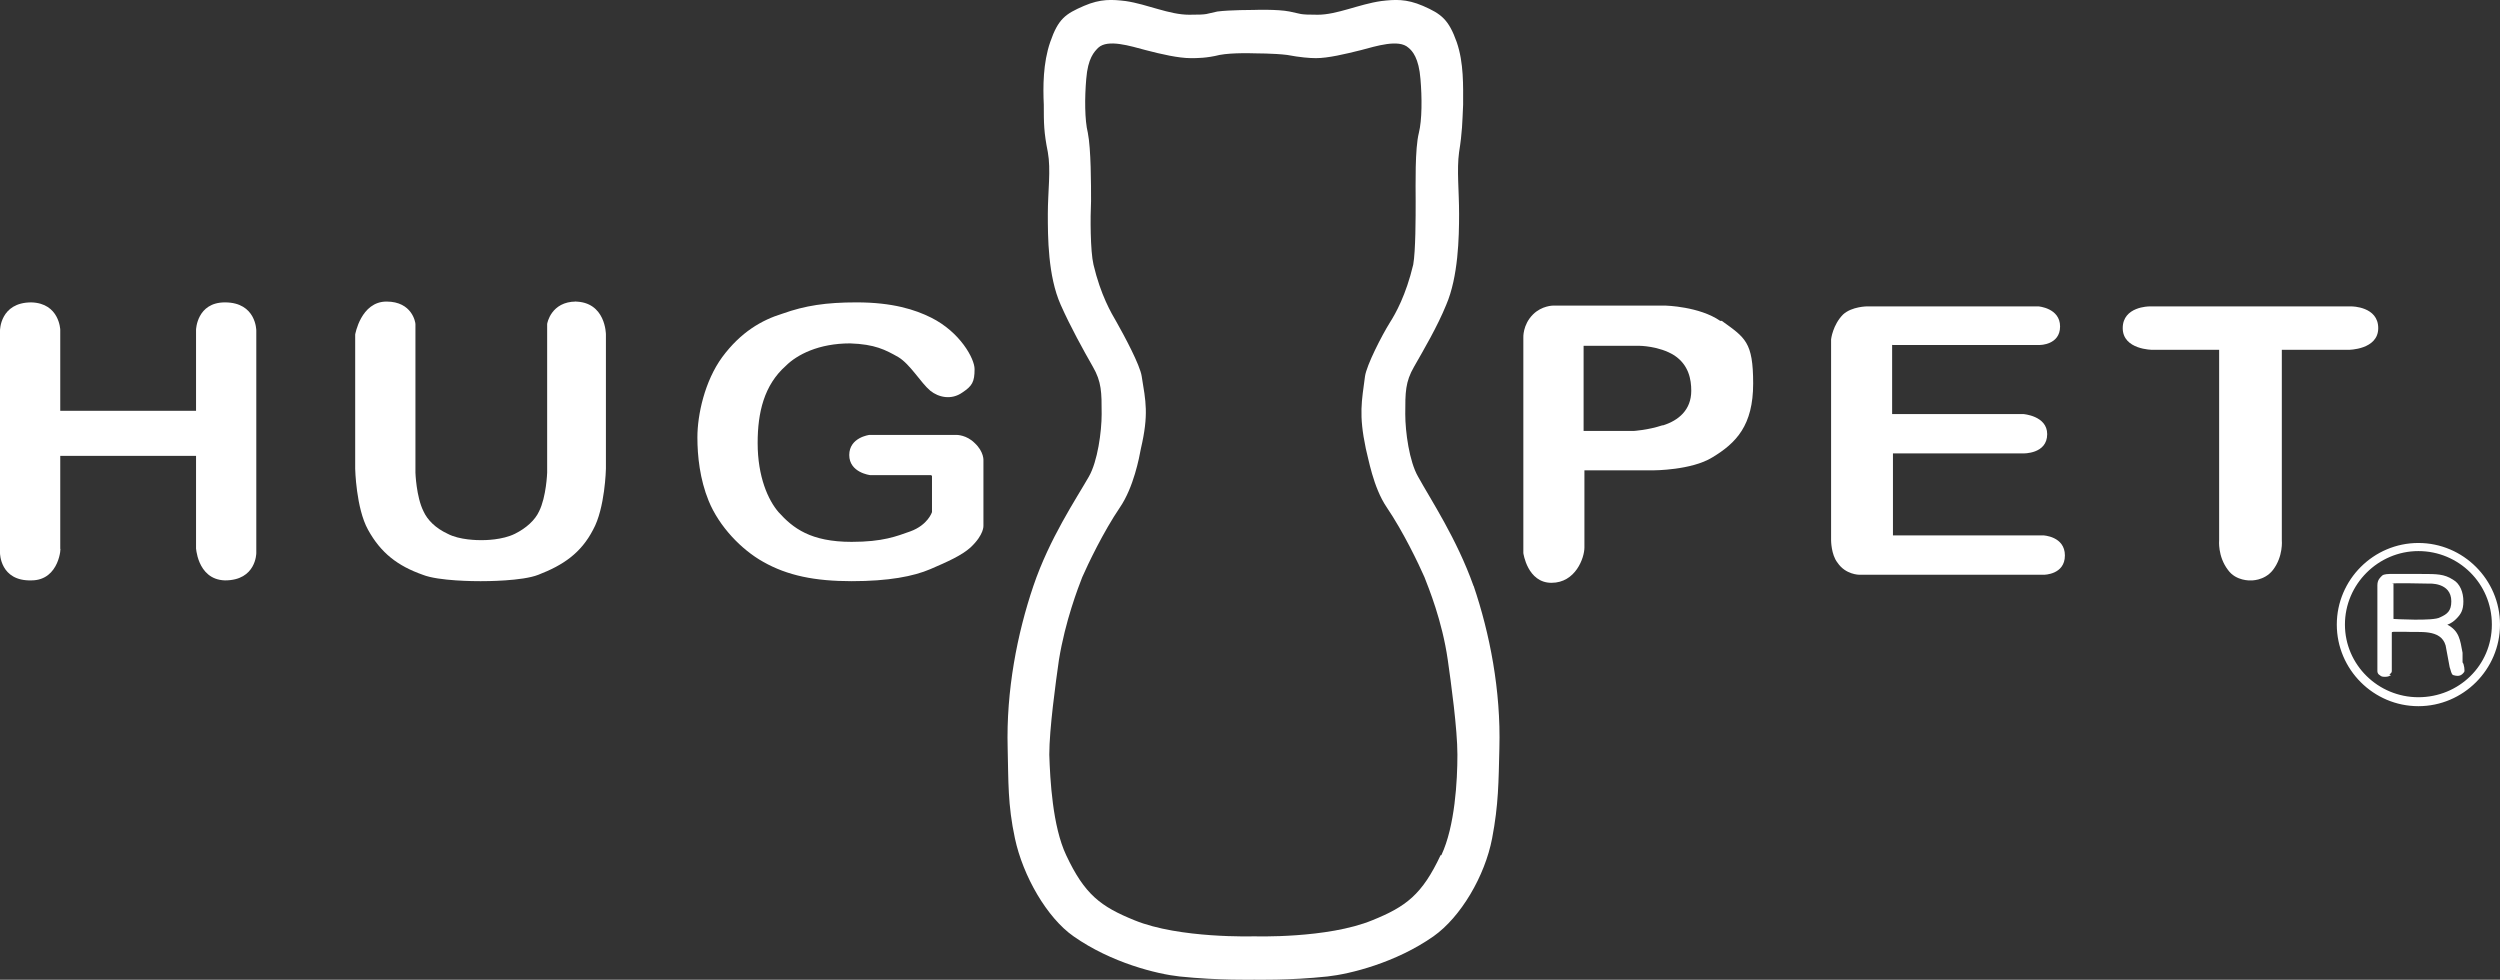
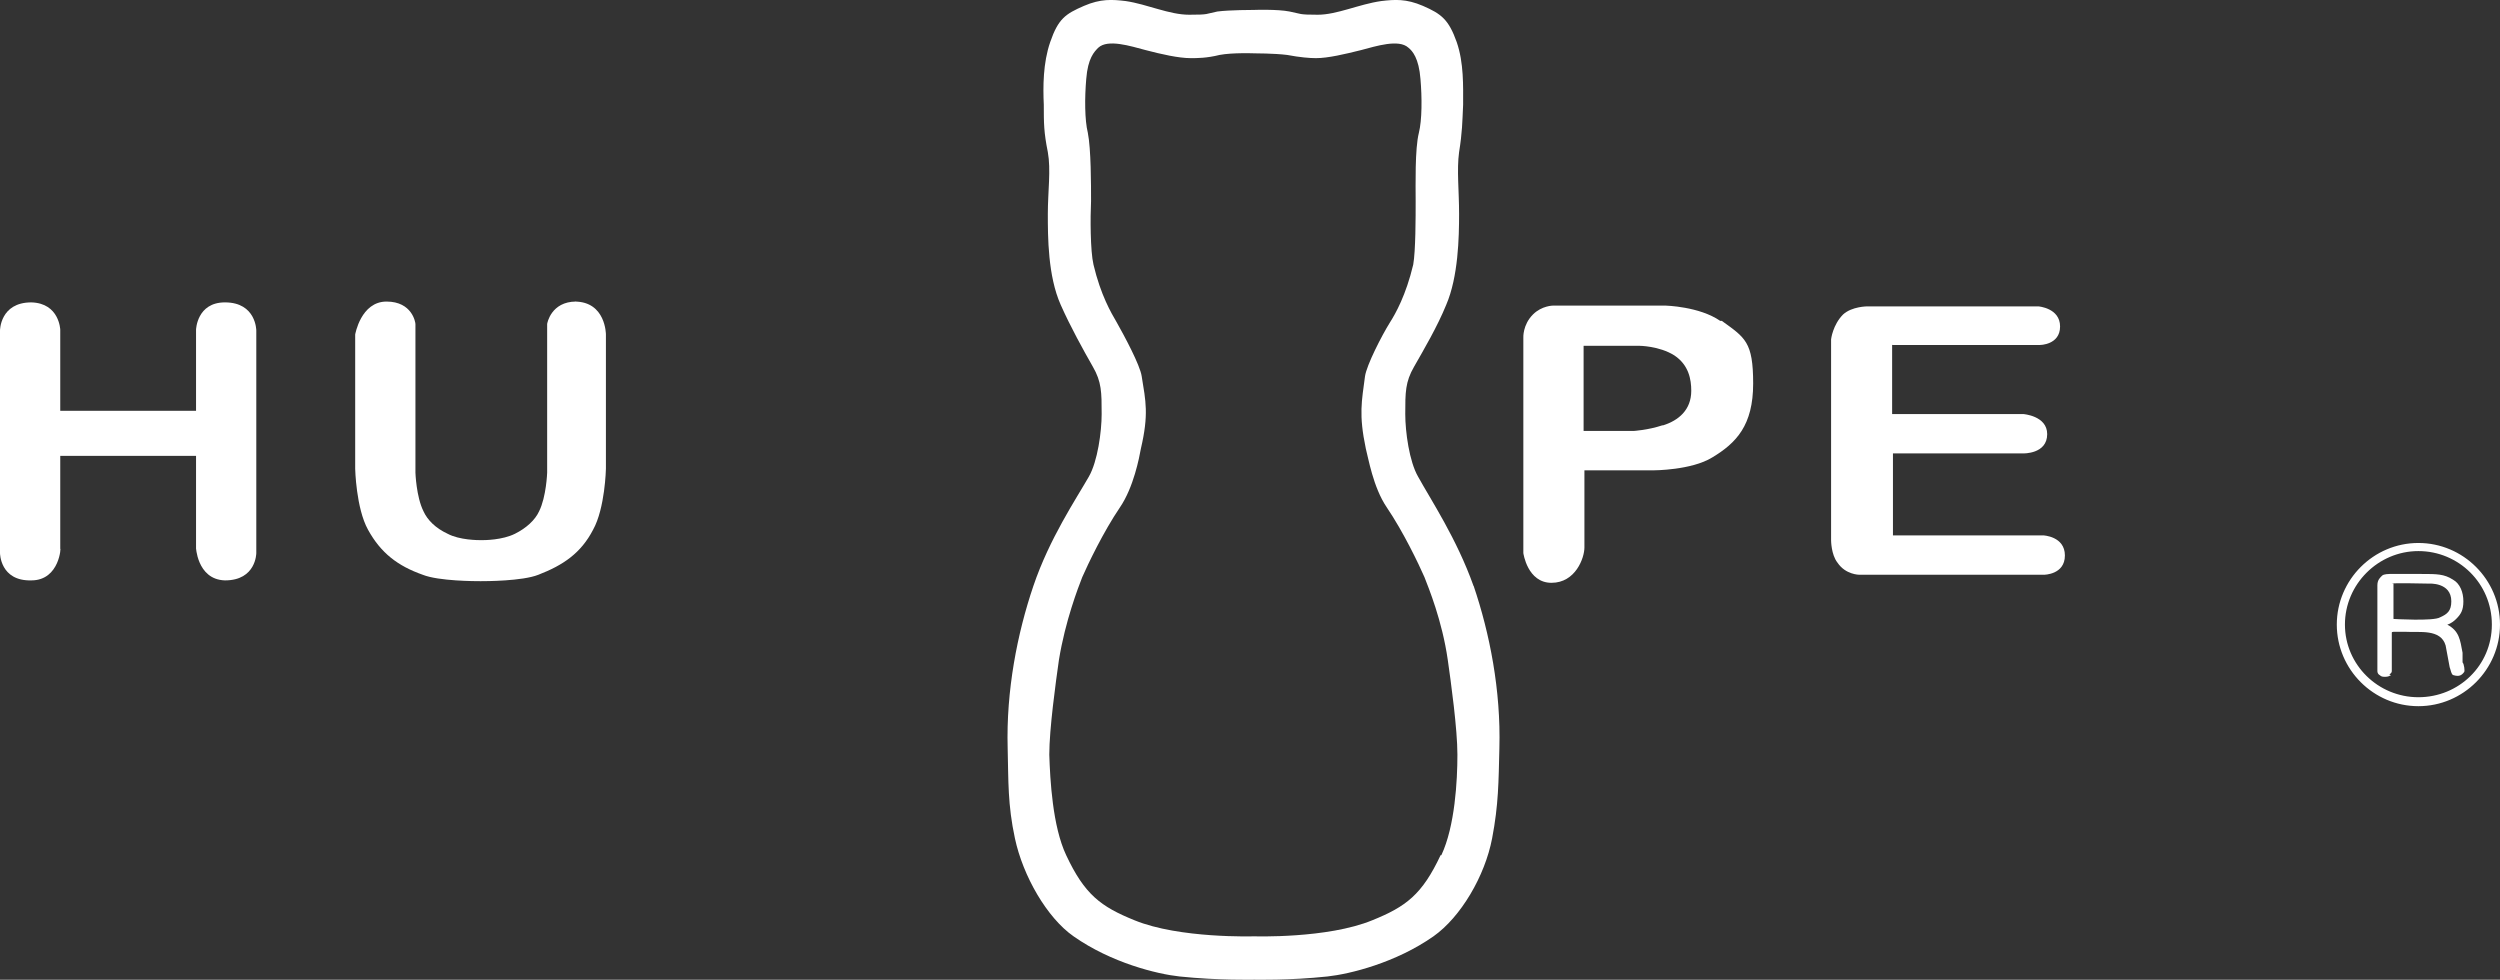
<svg xmlns="http://www.w3.org/2000/svg" id="_レイヤー_1" data-name="レイヤー 1" viewBox="0 0 700.35 274.47">
  <rect x="0" y="0" width="700.35" height="274.47" fill="#333333" stroke="none" />
  <defs>
    <style>
      .cls-1, .cls-2 {
        fill: #fff;
      }

      .cls-2 {
        stroke: #fff;
        stroke-width: .7px;
      }
    </style>
  </defs>
-   <path class="cls-1" d="M658.59,85.84h-56.5s-7.43,0-7.43,6.08,8.33,6.08,8.33,6.08h18.68v53.34s-.45,4.5,2.48,8.33c2.25,3.15,6.3,2.93,6.3,2.93,0,0,3.83.23,6.3-2.93,2.93-3.83,2.48-8.33,2.48-8.33v-53.34h18.68s8.33,0,8.33-6.08-7.43-6.08-7.43-6.08h-.23Z" />
  <path class="cls-1" d="M530.29,96.64h41.19s5.63,0,5.63-5.18-6.08-5.63-6.08-5.63h-47.94s-4.28,0-6.75,2.25c-2.93,2.93-3.38,6.98-3.38,6.98v56.27s0,4.05,1.8,6.3c2.25,3.38,6.08,3.38,6.08,3.38h51.77s5.85,0,5.85-5.4-6.08-5.63-6.08-5.63h-42.09v-22.96h36.46s6.75.23,6.75-5.4c0-5.18-6.75-5.63-6.75-5.63h-36.69v-19.36h.23Z" />
  <path class="cls-1" d="M481.9,89.89c-5.85-4.05-15.31-4.28-15.31-4.28h-31.51s-3.15,0-5.63,2.48c-2.93,2.93-2.7,6.53-2.7,6.53v60.32s1.13,8.33,7.88,8.33,9.23-6.98,9.23-9.9v-21.61h19.36s10.58,0,16.43-3.6c6.75-4.05,11.48-9,11.48-20.71s-2.25-12.83-8.78-17.56h-.45ZM465.69,119.15c-4.05,1.35-8.1,1.58-8.1,1.58h-13.96v-23.86h15.53s5.63,0,9.9,2.7c4.05,2.7,4.73,6.75,4.73,9.9,0,5.4-3.6,8.33-7.88,9.68h-.23Z" />
  <path class="cls-1" d="M412.8,164.16c-4.73-13.28-11.93-24.08-15.53-30.61-2.48-4.28-3.6-12.6-3.6-17.56,0-6.08,0-9,2.48-13.28,2.7-4.73,6.53-11.25,9-17.33,3.38-7.88,3.6-18.91,3.6-25.43s-.68-12.38,0-17.33c.9-5.63.9-8.33,1.13-13.28,0-5.18.23-11.7-1.8-17.56-2.25-6.3-4.28-7.88-9.45-10.13-4.73-2.03-7.88-1.8-11.7-1.35-6.3.9-12.38,3.83-17.78,3.83s-4.5-.23-7.88-.9c-3.38-.68-9.9-.45-9.9-.45,0,0-6.98,0-10.35.45-3.38.68-2.25.9-7.88.9s-11.7-2.93-17.78-3.83c-3.83-.45-6.98-.68-11.7,1.35-5.18,2.25-7.2,3.6-9.45,10.13-2.03,5.85-2.03,12.6-1.8,17.56,0,5.18,0,7.65,1.13,13.28.9,4.95,0,11.03,0,17.33s0,17.33,3.6,25.43c2.7,6.08,6.3,12.6,9,17.33,2.48,4.28,2.48,7.2,2.48,13.28,0,4.95-1.13,13.28-3.6,17.56-3.6,6.3-11.03,17.33-15.53,30.61-4.5,13.28-7.65,29.26-7.2,45.47.23,9.23,0,15.76,2.03,25.21,2.25,10.58,9,22.28,16.43,27.46,10.58,7.43,23.41,10.58,29.71,11.25,10.8,1.13,20.93.9,20.93.9,0,0,9.9.23,20.48-.9,6.3-.68,19.13-3.83,29.71-11.25,7.65-5.4,14.41-16.88,16.43-27.46,1.8-9.45,1.8-15.76,2.03-25.21.45-16.21-2.7-32.19-7.2-45.47h0ZM403.57,239.57c-5.18,11.03-9.68,14.41-19.13,18.23-12.6,5.18-33.09,4.5-33.09,4.5,0,0-20.93.68-33.54-4.5-9.45-3.83-13.96-7.2-19.13-18.23-3.83-8.1-4.5-21.16-4.73-28.14,0-7.2,1.8-20.26,2.7-26.56,1.8-11.03,5.4-20.26,6.53-23.18,1.58-3.6,5.85-12.6,10.58-19.58,3.83-5.63,5.4-13.95,5.85-16.43,2.25-9.68,1.35-13.28.23-20.26-.45-3.15-4.95-11.48-6.98-15.08-1.58-2.7-4.5-7.65-6.53-16.21-.9-3.83-.9-13.28-.68-17.78,0-4.5,0-14.63-.9-19.13-.9-3.6-.9-9.9-.45-15.08.45-5.85,2.25-7.65,3.38-8.78,2.7-2.48,9-.45,13.28.68s9.23,2.25,12.6,2.25c1.8,0,4.5,0,8.1-.9,3.6-.68,9.68-.45,9.68-.45,0,0,5.63,0,9.23.45,3.6.68,6.3.9,8.1.9,3.38,0,8.1-1.13,12.6-2.25,4.28-1.13,10.58-3.15,13.28-.68,1.13.9,2.93,2.93,3.38,8.78.45,5.18.45,11.48-.45,15.08-1.13,4.5-.9,14.63-.9,19.13s0,13.95-.68,17.78c-2.03,8.55-4.95,13.73-6.53,16.21-2.25,3.6-6.53,11.93-6.98,15.08-.9,6.98-1.8,10.58.23,20.26.68,2.48,2.03,10.8,5.85,16.43,4.73,6.98,9,15.98,10.58,19.58,1.13,2.93,4.95,12.15,6.53,23.18.9,6.3,2.7,19.36,2.7,26.56s-.68,20.03-4.5,28.14h-.22Z" />
-   <path class="cls-1" d="M260.87,133.1h-17.11s-5.85-.68-5.85-5.63,5.63-5.63,5.63-5.63h24.53s2.7,0,4.95,2.25c2.7,2.48,2.48,4.95,2.48,4.95v18.23s.23,2.48-3.6,6.08c-2.48,2.25-6.53,4.05-11.25,6.08s-11.7,3.38-22.06,3.38-18.01-1.58-24.76-5.4c-6.08-3.38-12.38-9.9-15.31-17.11-2.48-6.08-3.15-12.6-3.15-17.78,0-6.3,2.03-15.76,6.98-22.51,5.18-6.98,11.03-10.35,16.88-12.15,6.3-2.25,12.15-3.15,20.71-3.15,10.13,0,16.43,2.03,20.93,4.28,8.1,4.05,12.15,11.48,12.15,14.41,0,3.6-.68,4.73-3.38,6.53-3.15,2.25-6.75,1.35-9-.45-2.7-2.25-5.63-7.43-9-9.45-3.6-2.03-6.53-3.6-13.5-3.83-8.78,0-14.86,3.15-18.01,6.3-6.08,5.4-7.88,13.05-7.88,21.61,0,9.45,2.93,15.98,5.85,19.36,4.05,4.5,9,8.33,20.48,8.33,8.78,0,12.6-1.58,16.43-2.93,4.95-1.8,6.08-5.4,6.08-5.4v-10.13l-.23-.23Z" />
  <path class="cls-1" d="M161.38,84.48c-6.98,0-8.1,6.08-8.1,6.3v41.64s-.23,6.75-2.25,10.8c-1.13,2.48-3.6,4.73-6.75,6.3-3.6,1.8-8.55,1.8-9.45,1.8h0c-.9,0-6.08,0-9.45-1.8-3.38-1.58-5.63-3.83-6.75-6.3-2.03-4.05-2.25-10.8-2.25-10.8v-41.64c0-.45-.9-6.3-8.1-6.3s-8.78,9.23-8.78,9.23v37.59s.23,11.03,3.6,17.11c3.6,6.53,8.33,10.13,15.31,12.6,4.5,1.8,14.86,1.8,16.21,1.8h0c1.35,0,11.7,0,16.21-1.8,6.98-2.7,11.93-6.08,15.31-12.6,3.38-6.08,3.6-17.11,3.6-17.11v-37.59s0-9.23-8.78-9.23h.45Z" />
  <path class="cls-1" d="M63.02,84.71c-7.88,0-8.1,7.65-8.1,7.65v22.73H16.88v-22.73s-.23-7.43-8.1-7.65c-8.78,0-8.78,7.88-8.78,7.88v62.35s0,7.88,8.78,7.65c8.1,0,8.33-9.9,8.1-8.78v-26.11h38.04v26.11c0-1.35,0,8.55,8.1,8.78,8.78,0,8.78-7.65,8.78-7.65v-62.35s0-7.88-8.78-7.88Z" />
  <path class="cls-1" d="M669.84,189.15c-.45.23-.9.45-1.58.45s-1.13,0-1.58-.45c-.45-.23-.68-.68-.68-1.13v-24.08c0-1.58.9-2.25,1.35-2.7.45-.45,2.03-.45,2.03-.45h9c4.28,0,6.3,0,8.78,1.58,2.03,1.13,2.93,3.6,2.93,6.08s-.68,3.6-2.03,4.95c-1.35,1.35-2.48,1.58-2.48,1.58,3.38,1.8,3.6,4.28,4.28,7.88v2.7c.45.45.68,2.48.45,2.7-.68.9-1.35,1.35-2.93.9-.68,0-.9-1.8-1.13-2.25l-1.13-6.08c-1.35-4.73-7.43-3.6-11.03-3.83h-3.6q-.45,0-.45.23v10.58c0,.45,0,.68-.68,1.13l.45.23ZM670.51,163.49v9.9s11.25.68,13.05-.45c2.03-.9,3.15-1.8,3.15-4.5,0-5.4-6.3-4.95-6.3-4.95,0,0-10.35-.23-10.35,0h.45Z" />
  <path class="cls-2" d="M677.49,152.46c-12.38,0-22.51,10.13-22.51,22.51s10.13,22.51,22.51,22.51,22.51-10.13,22.51-22.51-10.13-22.51-22.51-22.51ZM677.49,195.67c-11.48,0-20.93-9.23-20.93-20.71s9.45-20.93,20.93-20.93,20.93,9.23,20.93,20.93-9.45,20.71-20.93,20.71Z" />
</svg>